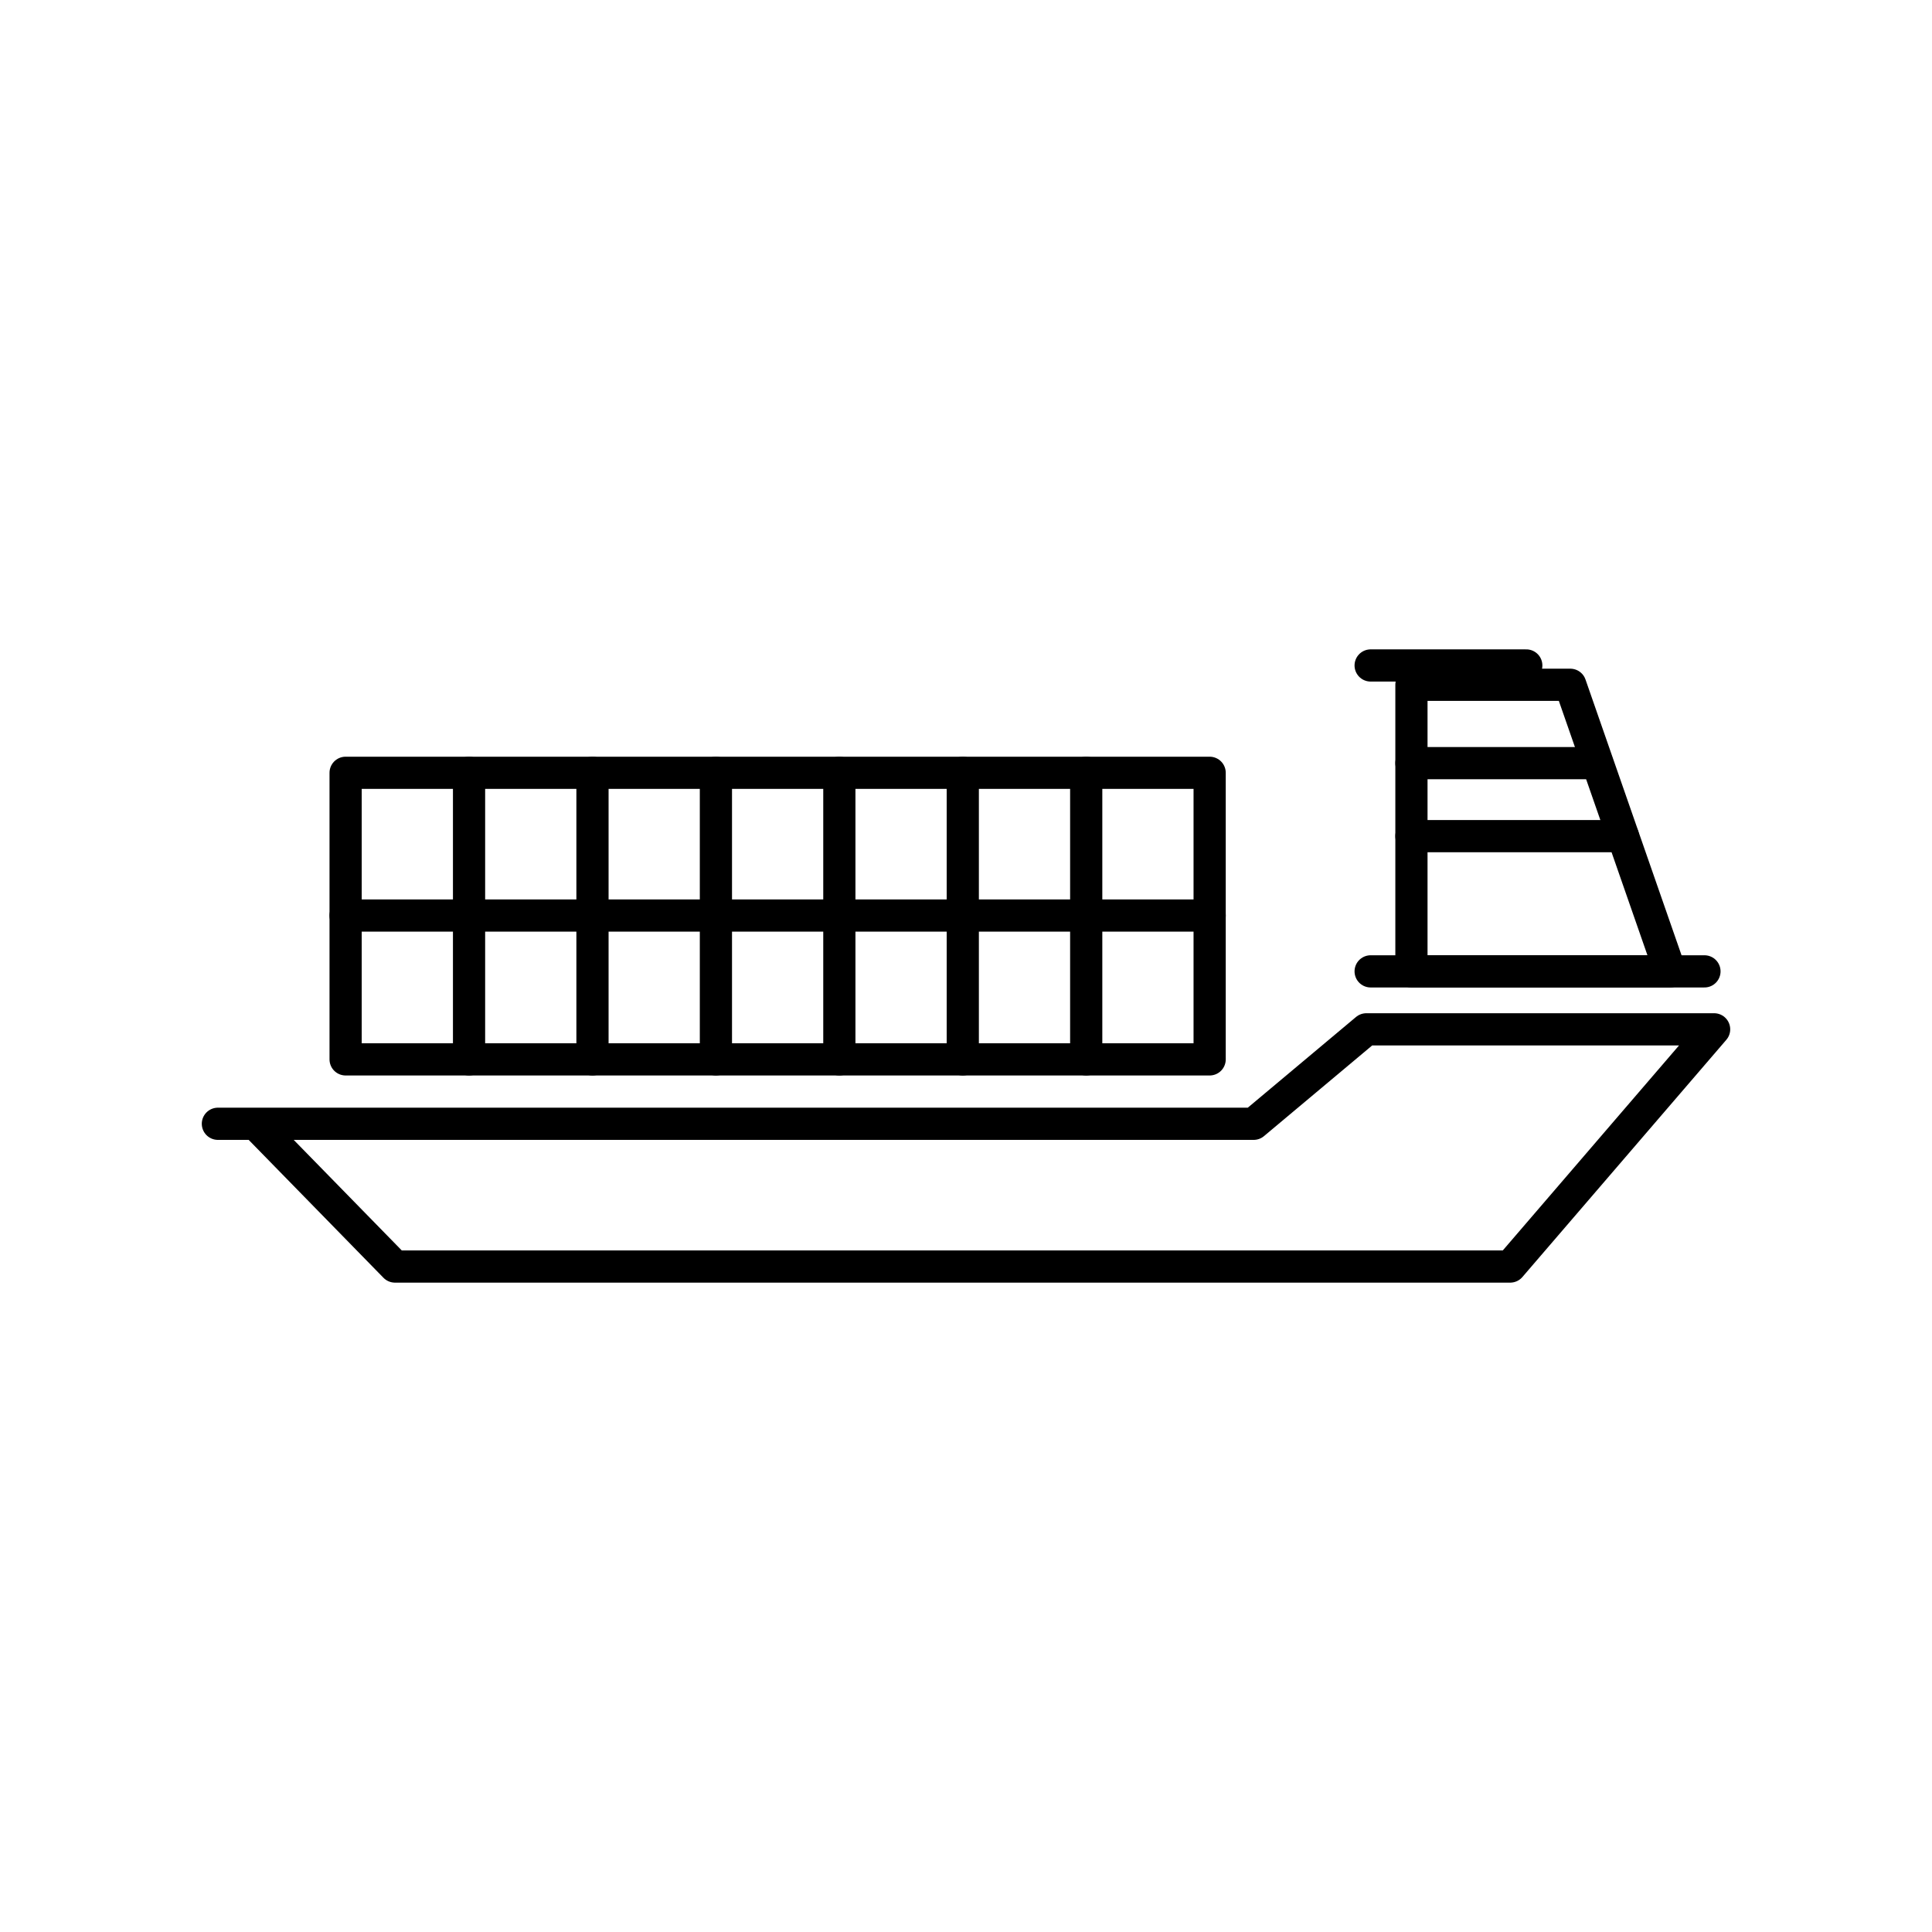
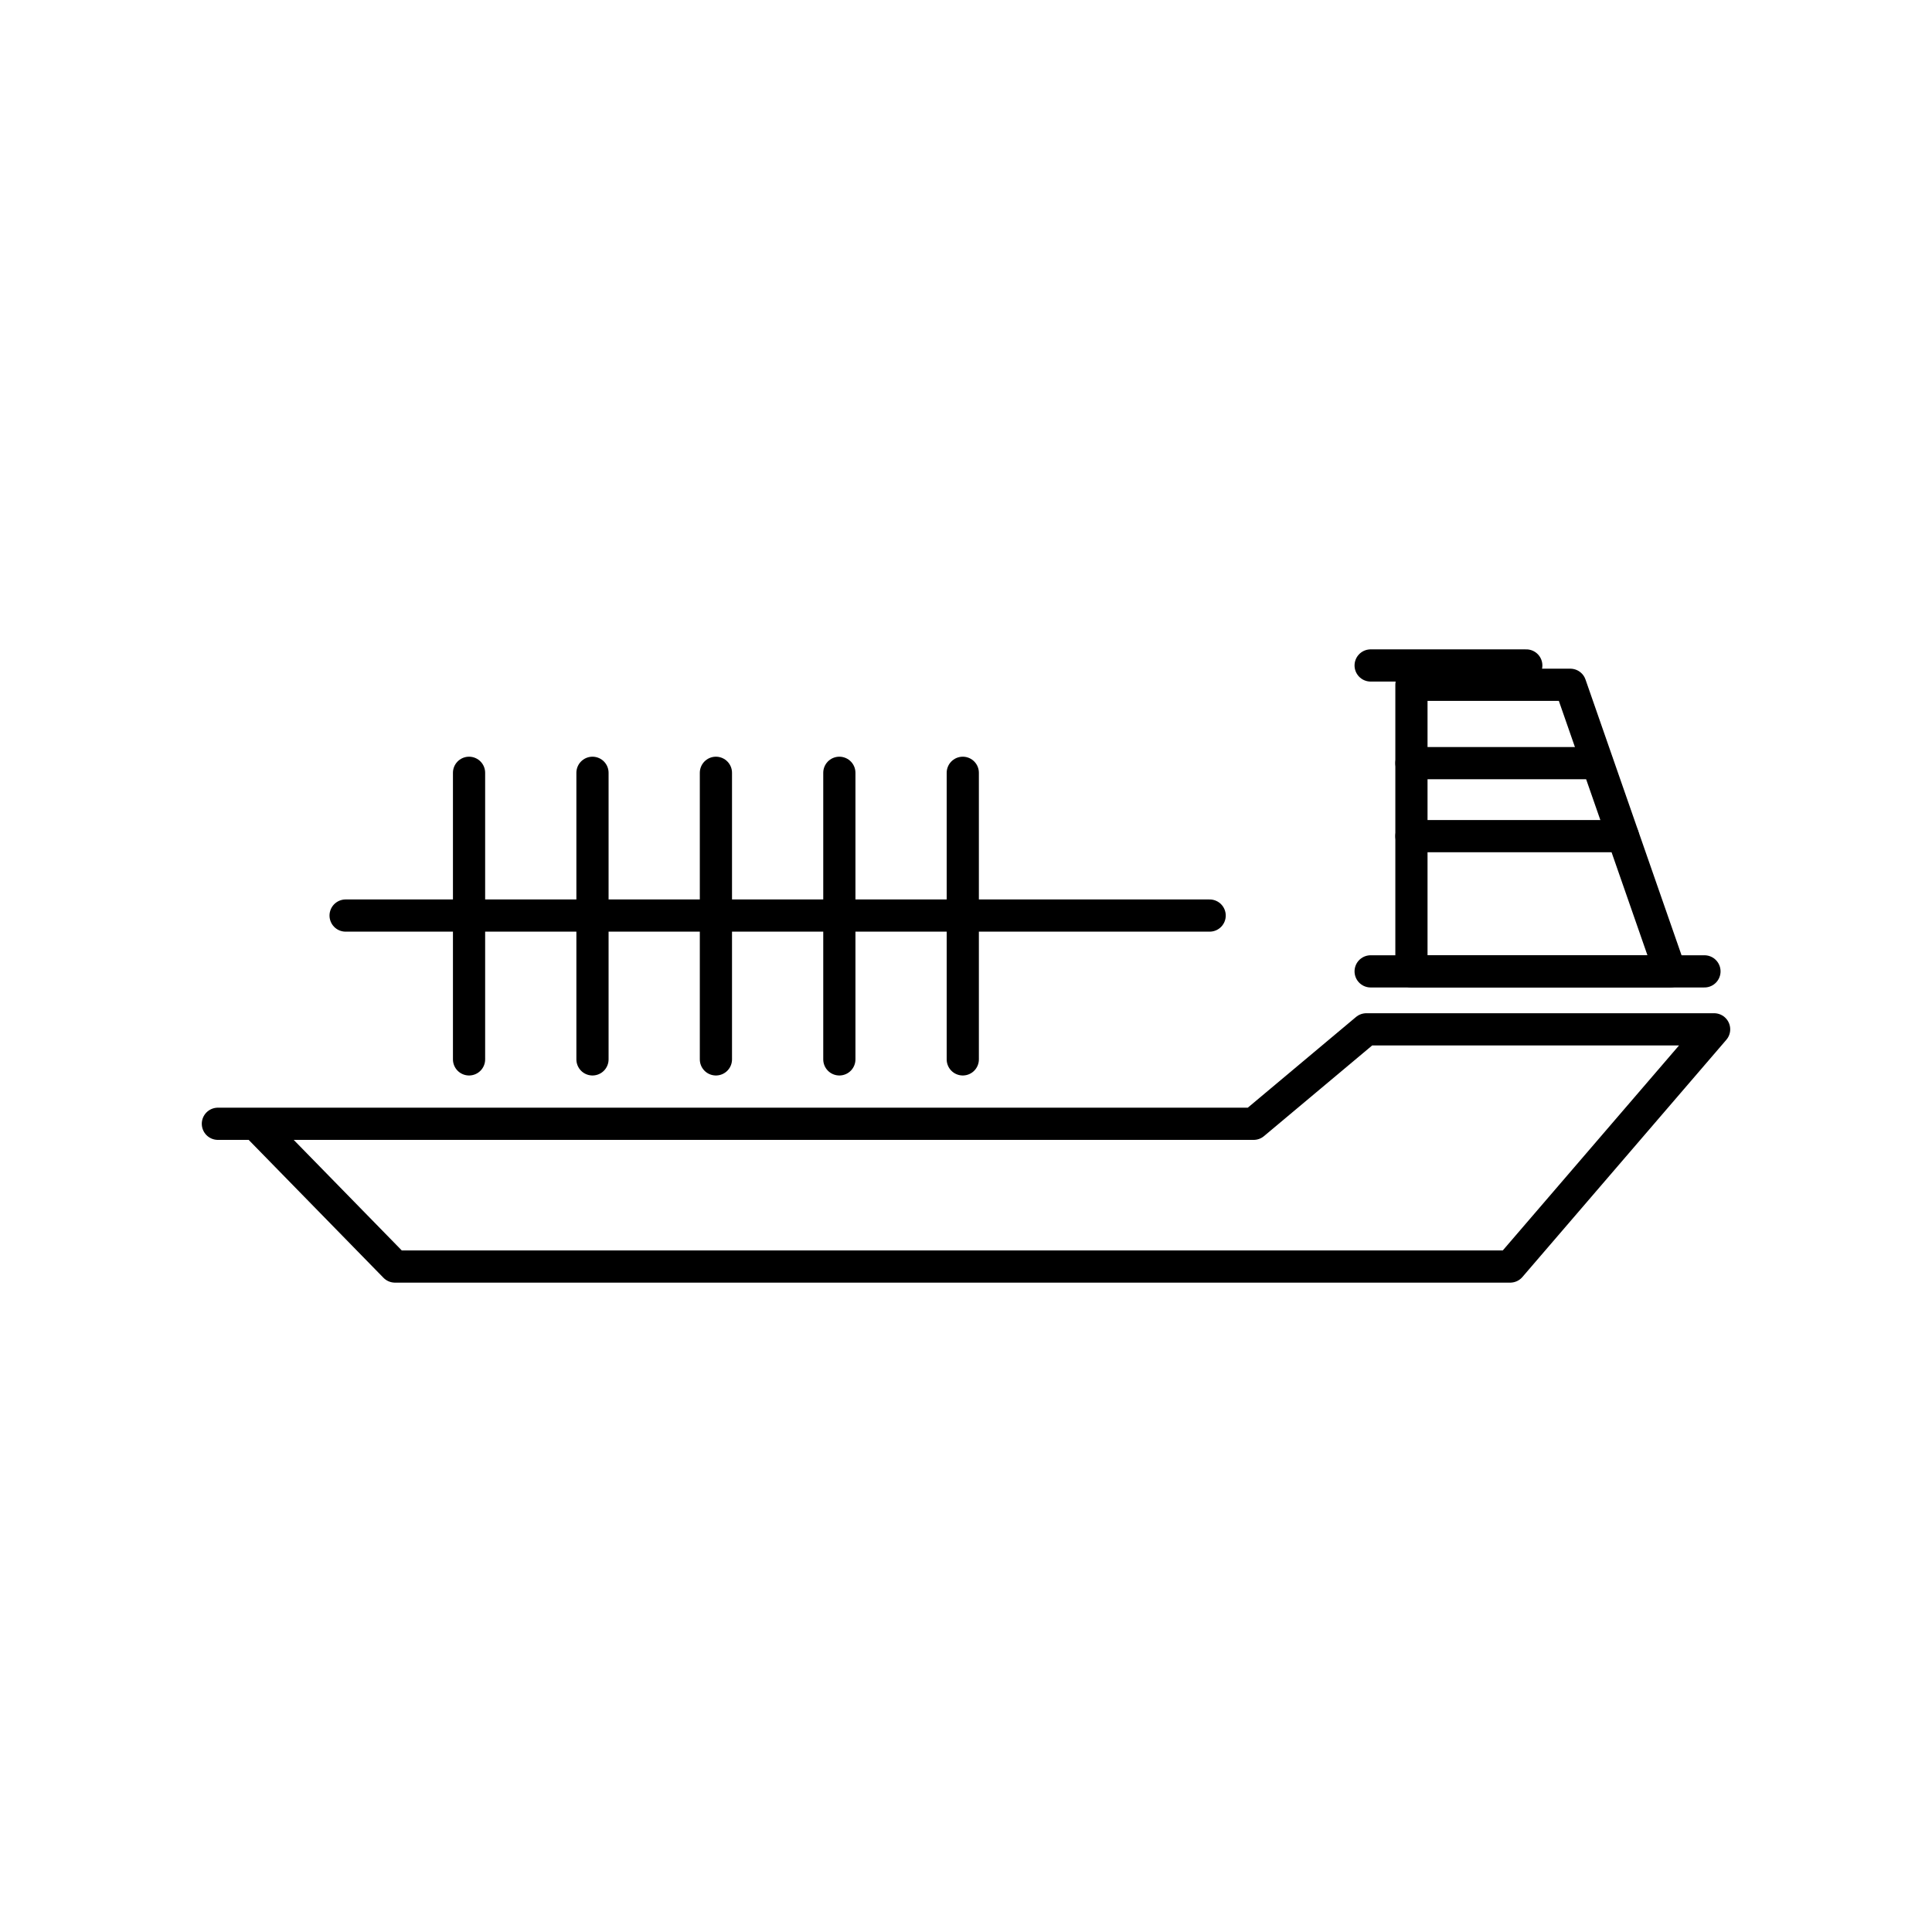
<svg xmlns="http://www.w3.org/2000/svg" version="1.1" viewBox="0 0 180 180">
  <defs>
    <style>
      .cls-1 {
        fill: none;
        stroke: #000;
        stroke-linecap: round;
        stroke-linejoin: round;
        stroke-width: 3px;
      }
    </style>
  </defs>
  <g>
    <g id="Layer_1">
      <g>
        <polyline class="cls-1" points="20.3 104.7 116.8 104.7 127.3 95.9 159.7 95.9 140.7 118 36.8 118 23.8 104.7" />
-         <rect class="cls-1" x="32.2" y="72" width="80.5" height="26.7" />
        <polygon class="cls-1" points="131.5 63.8 146.3 63.8 155.6 90.5 131.5 90.5 131.5 63.8" />
        <line class="cls-1" x1="131.5" y1="71.1" x2="148.8" y2="71.1" />
        <line class="cls-1" x1="131.5" y1="77.9" x2="151.2" y2="77.9" />
        <line class="cls-1" x1="32.2" y1="85.3" x2="112.7" y2="85.3" />
-         <line class="cls-1" x1="101.2" y1="72" x2="101.2" y2="98.7" />
        <line class="cls-1" x1="89.7" y1="72" x2="89.7" y2="98.7" />
        <line class="cls-1" x1="78.2" y1="72" x2="78.2" y2="98.7" />
        <line class="cls-1" x1="66.7" y1="72" x2="66.7" y2="98.7" />
        <line class="cls-1" x1="55.2" y1="72" x2="55.2" y2="98.7" />
        <line class="cls-1" x1="43.7" y1="72" x2="43.7" y2="98.7" />
        <line class="cls-1" x1="127.7" y1="90.5" x2="158.8" y2="90.5" />
        <line class="cls-1" x1="127.7" y1="62" x2="142.2" y2="62" />
      </g>
    </g>
  </g>
</svg>